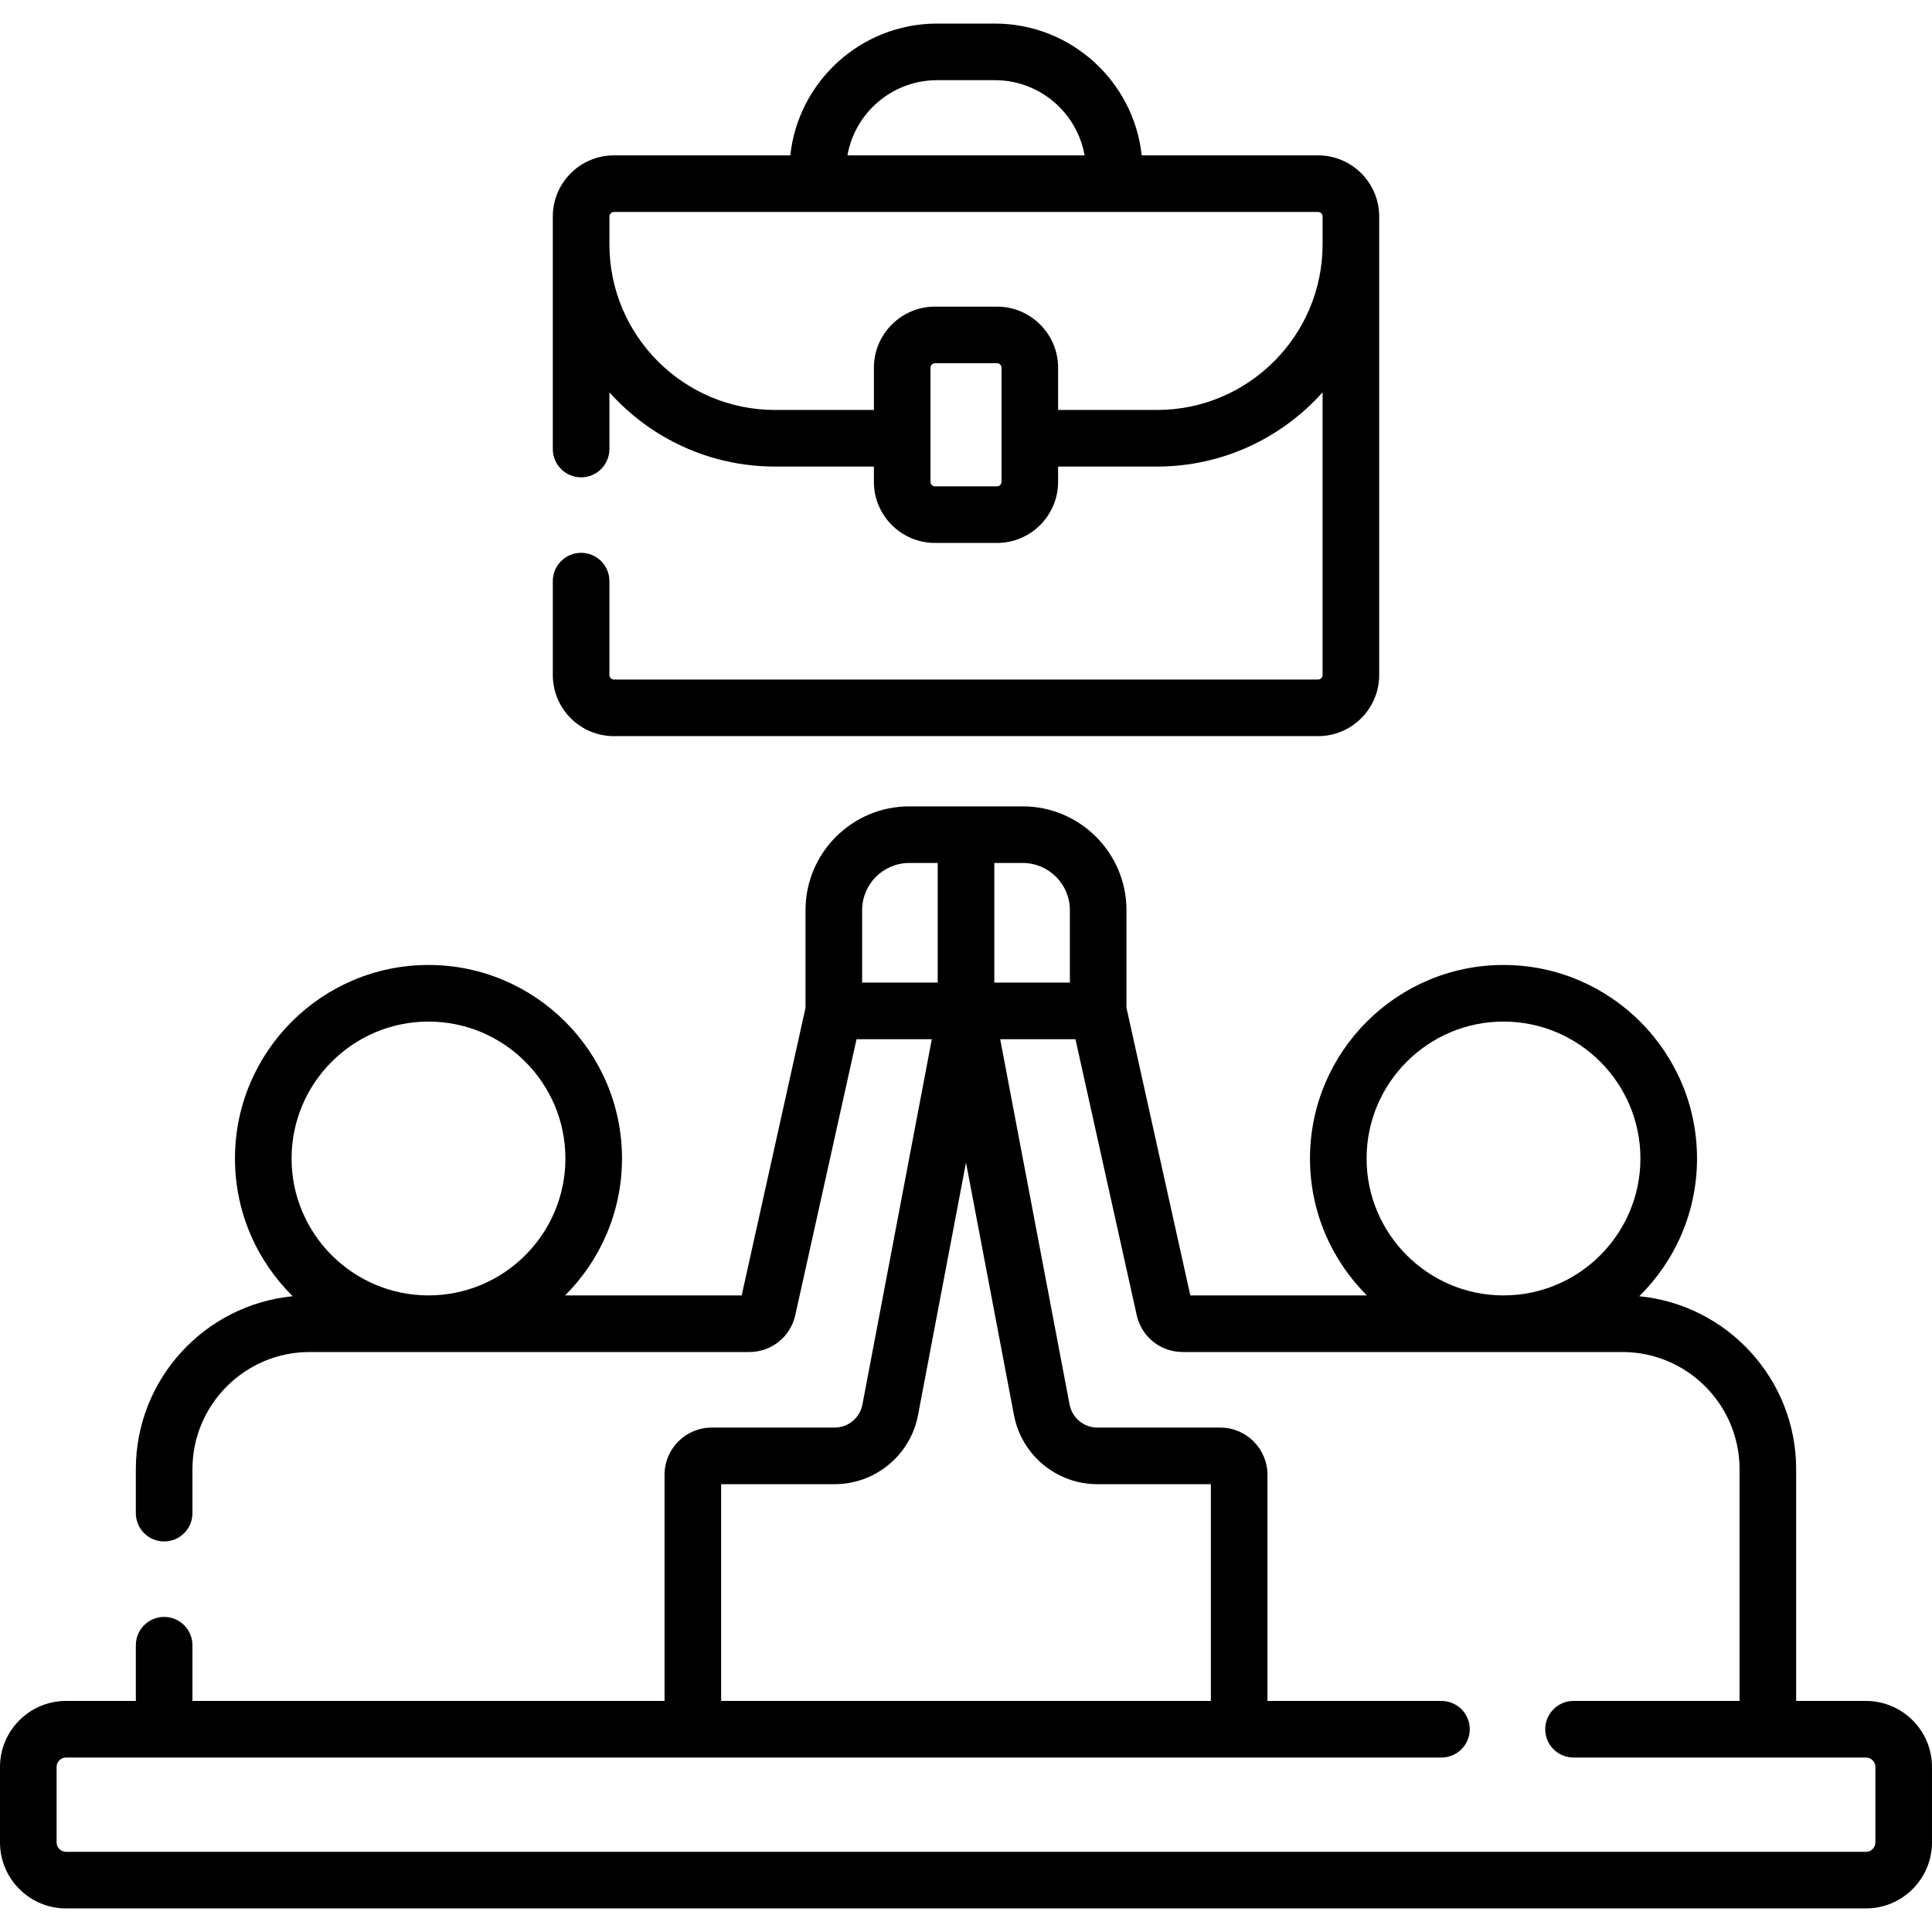
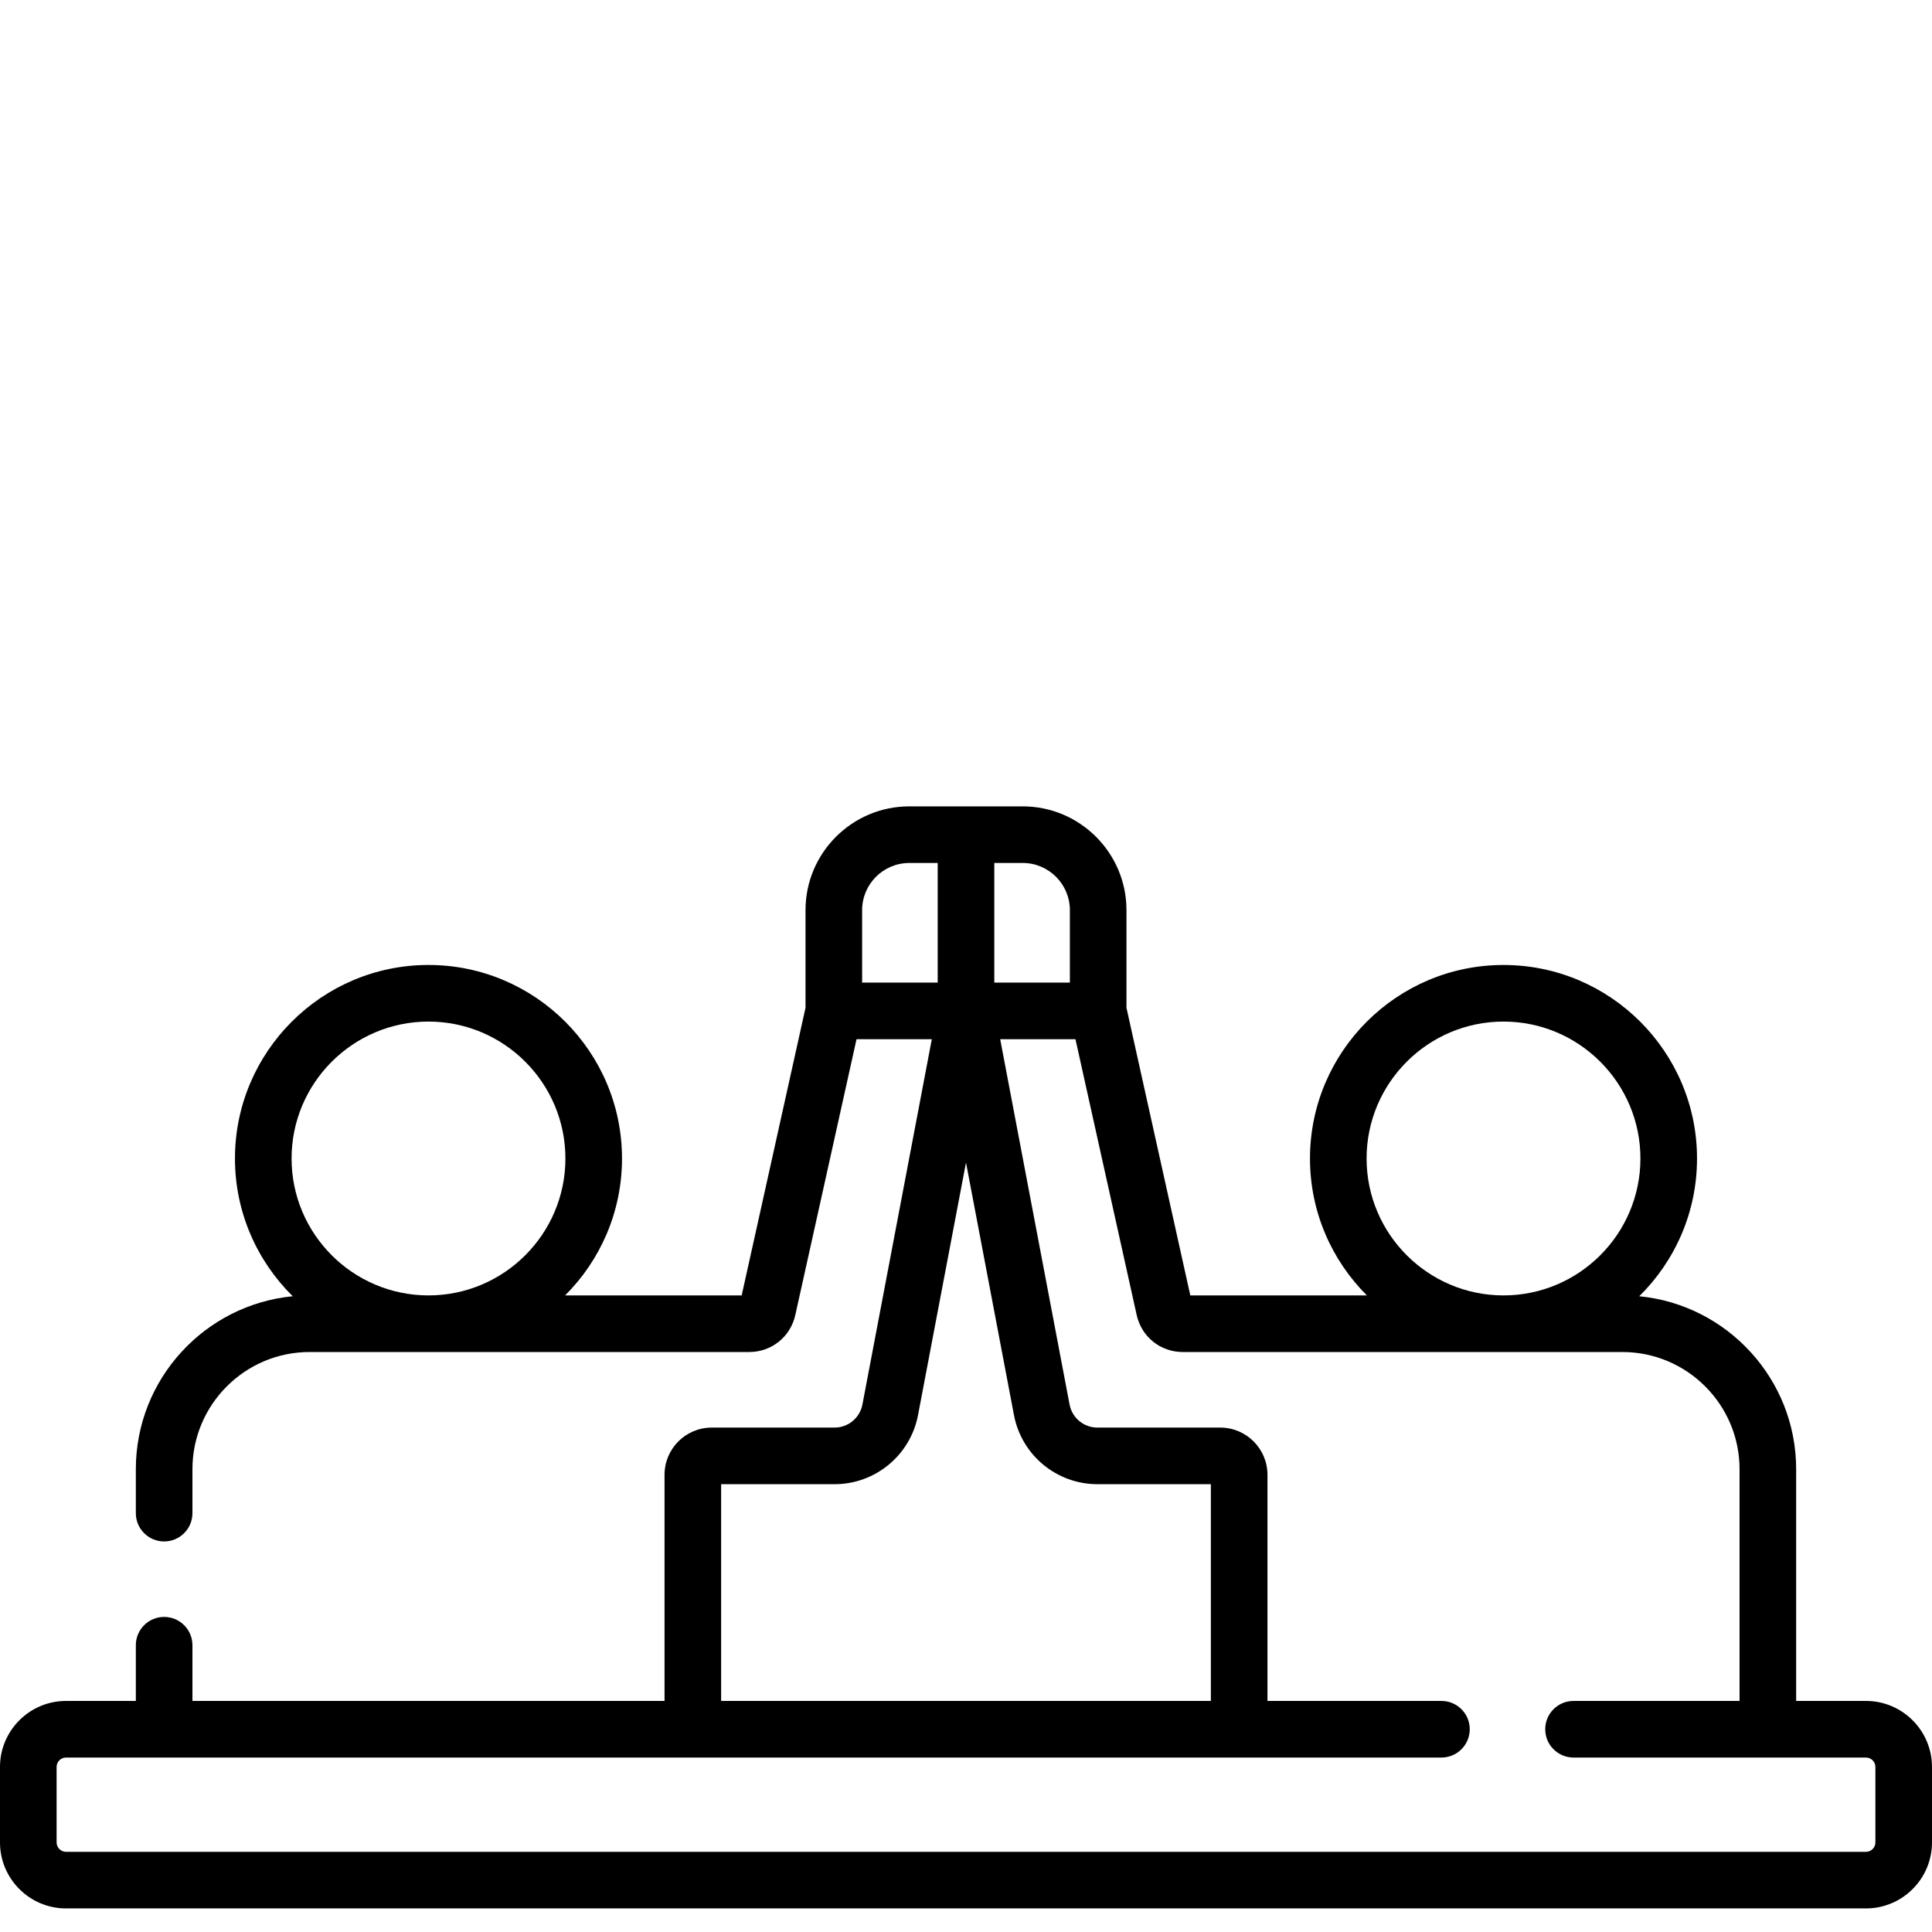
<svg xmlns="http://www.w3.org/2000/svg" id="Capa_1" enable-background="new 0 0 512 512" viewBox="0 0 512 512">
  <g>
    <g>
      <path d="m494.5 450.765h-18.5v-61.41c0-23.885-18.277-43.577-41.58-45.837 9.442-9.307 15.309-22.232 15.309-36.505 0-28.278-23.006-51.285-51.284-51.285s-51.284 23.006-51.284 51.285c0 14.159 5.768 26.995 15.077 36.284h-46.793l-16.918-76.223v-25.879c0-15.164-12.337-27.5-27.5-27.5h-30.055c-15.164 0-27.5 12.336-27.5 27.5v25.881l-16.918 76.22h-46.793c9.309-9.289 15.077-22.125 15.077-36.284 0-28.278-23.006-51.285-51.284-51.285s-51.285 23.006-51.285 51.285c0 14.274 5.867 27.199 15.309 36.505-23.301 2.261-41.578 21.953-41.578 45.838v11.645c0 4.142 3.358 7.5 7.5 7.5s7.5-3.358 7.5-7.5v-11.645c0-17.125 13.933-31.058 31.058-31.058h116.503c5.904 0 10.922-4.026 12.203-9.792l16.227-73.107h19.951l-18.392 96.825c-.671 3.535-3.771 6.101-7.368 6.101h-32.572c-6.893 0-12.5 5.607-12.5 12.5v59.94h-125.11v-14.764c0-4.142-3.358-7.5-7.5-7.5s-7.5 3.358-7.5 7.5v14.765h-18.5c-9.649 0-17.5 7.851-17.5 17.5v19.988c0 9.649 7.851 17.5 17.5 17.5h477c9.649 0 17.5-7.851 17.5-17.5v-19.988c0-9.649-7.851-17.5-17.5-17.5zm-417.229-143.752c0-20.007 16.277-36.285 36.285-36.285s36.284 16.277 36.284 36.285-16.277 36.284-36.284 36.284-36.285-16.276-36.285-36.284zm284.89 0c0-20.007 16.277-36.285 36.284-36.285s36.284 16.277 36.284 36.285-16.277 36.284-36.284 36.284-36.284-16.276-36.284-36.284zm-78.634-65.817v19.203h-20.027v-31.703h7.527c6.893 0 12.5 5.607 12.5 12.5zm-55.054 19.203v-19.203c0-6.893 5.607-12.5 12.5-12.5h7.527v31.703zm-37.363 132.926h30.071c10.793 0 20.09-7.697 22.104-18.301l12.715-66.935 12.714 66.935c2.015 10.604 11.312 18.301 22.105 18.301h30.071v57.44h-129.78zm305.89 94.929c0 1.378-1.121 2.5-2.5 2.5h-477c-1.378 0-2.5-1.122-2.5-2.5v-19.988c0-1.378 1.122-2.5 2.5-2.5h364.5c4.143 0 7.5-3.358 7.5-7.5s-3.357-7.5-7.5-7.5h-46.109v-59.94c0-6.893-5.607-12.5-12.5-12.5h-32.571c-3.599 0-6.697-2.565-7.369-6.1l-18.392-96.826h19.951l16.227 73.107c1.28 5.765 6.298 9.792 12.203 9.792h116.503c17.125 0 31.058 13.933 31.058 31.058v61.41h-44c-4.143 0-7.5 3.358-7.5 7.5s3.357 7.5 7.5 7.5h77.5c1.379 0 2.5 1.122 2.5 2.5v19.987z" />
-       <path d="m162.694 195.083h186.611c8.93 0 16.194-7.265 16.194-16.194v-121.522c0-8.93-7.265-16.194-16.194-16.194h-46.744c-2.108-19.607-18.751-34.926-38.909-34.926h-15.307c-20.158 0-36.8 15.319-38.909 34.926h-46.744c-8.93 0-16.194 7.265-16.194 16.194v61.633c0 4.142 3.358 7.5 7.5 7.5s7.5-3.358 7.5-7.5v-15.03c10.79 12.063 26.46 19.674 43.88 19.674h26.209v4.047c0 8.929 7.265 16.194 16.194 16.194h16.433c8.93 0 16.194-7.265 16.194-16.194v-4.047h26.209c17.42 0 33.09-7.61 43.88-19.674v74.919c0 .659-.536 1.194-1.194 1.194h-186.609c-.659 0-1.194-.536-1.194-1.194v-24.889c0-4.142-3.358-7.5-7.5-7.5s-7.5 3.358-7.5 7.5v24.889c0 8.93 7.265 16.194 16.194 16.194zm85.653-173.837h15.307c11.874 0 21.772 8.617 23.771 19.926h-62.848c1.997-11.308 11.896-19.926 23.77-19.926zm17.064 106.445c0 .658-.536 1.194-1.194 1.194h-16.433c-.659 0-1.194-.536-1.194-1.194v-30.239c0-.659.536-1.194 1.194-1.194h16.433c.658 0 1.194.536 1.194 1.194zm41.209-19.048h-26.209v-11.191c0-8.93-7.265-16.194-16.194-16.194h-16.433c-8.93 0-16.194 7.265-16.194 16.194v11.191h-26.21c-24.195 0-43.88-19.685-43.88-43.88v-7.396c0-.659.536-1.194 1.194-1.194h186.611c.658 0 1.194.536 1.194 1.194v7.396c.001 24.196-19.684 43.88-43.879 43.88z" />
    </g>
  </g>
  <g />
  <g />
  <g />
  <g />
  <g />
  <g />
  <g />
  <g />
  <g />
  <g />
  <g />
  <g />
  <g />
  <g />
  <g />
</svg>